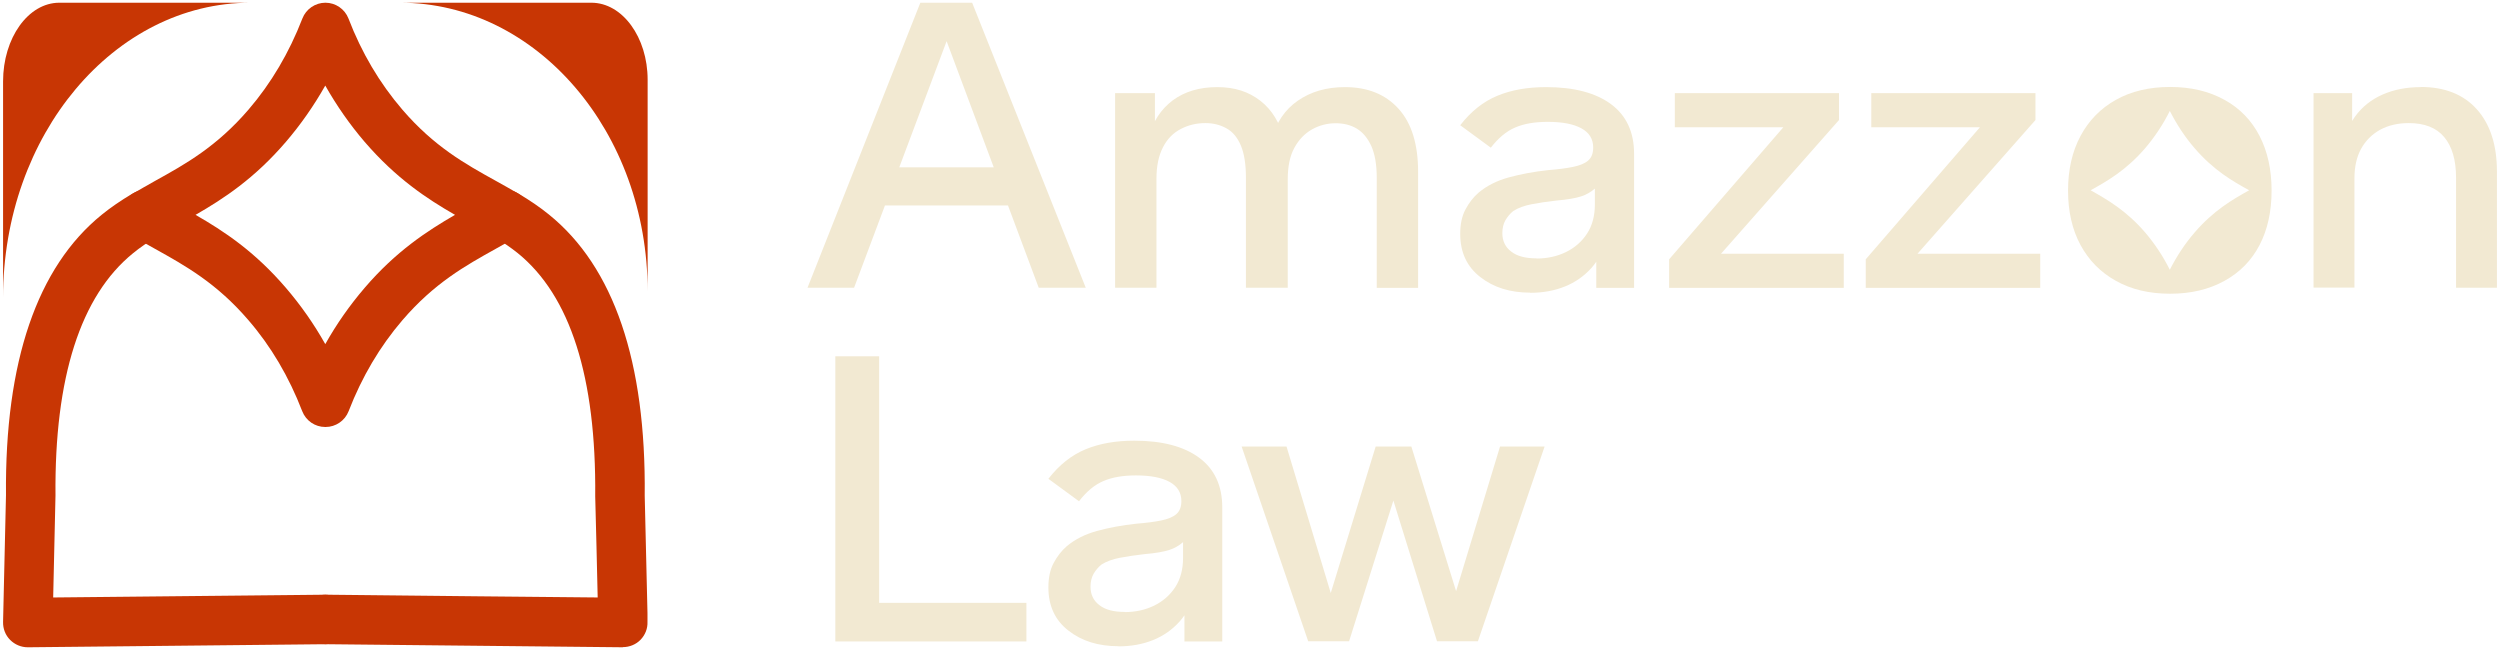
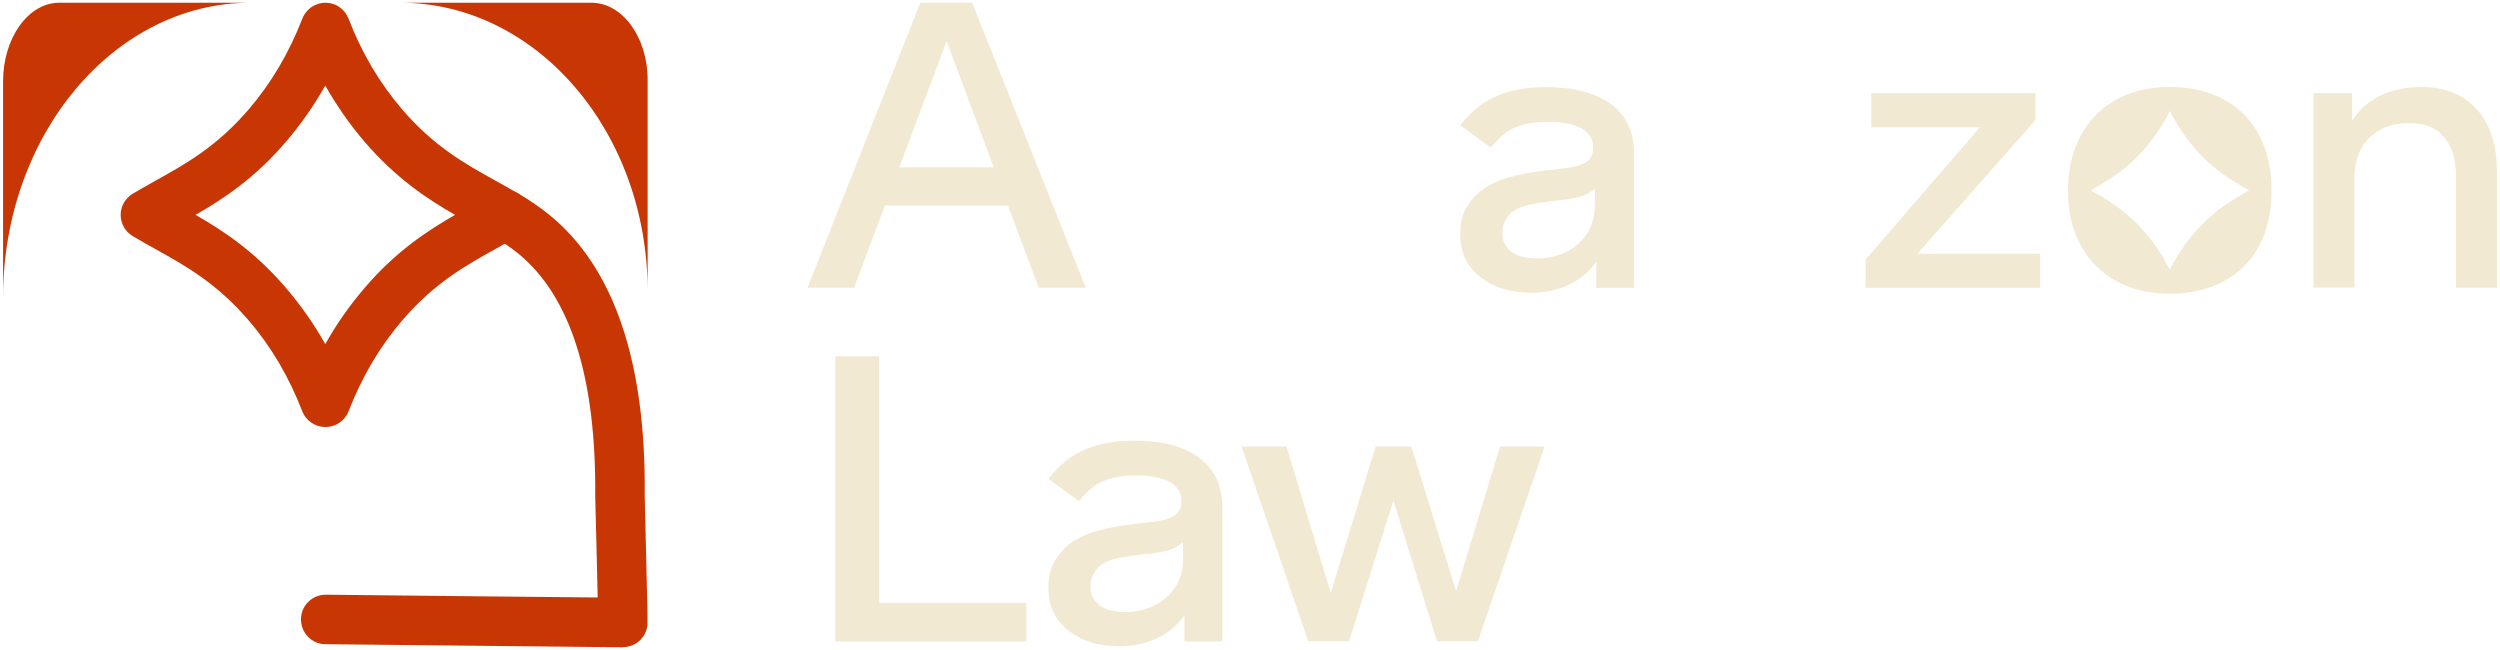
<svg xmlns="http://www.w3.org/2000/svg" width="400" height="104" viewBox="0 0 400 104" fill="none">
  <path d="M129.202 46.035L147.255 0.435H155.544L173.72 46.035H166.194L150.723 4.616H152.199L136.654 46.035H129.202ZM139.114 32.877V26.777H163.39V32.877H139.114Z" fill="#F2E9D2" />
-   <path d="M178.418 46.036V14.898H184.788V23.309L183.829 21.907C184.469 19.423 185.748 17.48 187.641 16.054C189.535 14.652 191.921 13.938 194.75 13.938C197.578 13.938 199.792 14.676 201.661 16.127C203.53 17.578 204.785 19.669 205.473 22.35L203.481 22.227C204.219 19.571 205.596 17.529 207.662 16.103C209.729 14.676 212.213 13.938 215.189 13.938C218.829 13.938 221.682 15.094 223.773 17.406C225.863 19.718 226.896 23.088 226.896 27.491V46.061H220.28V28.45C220.28 26.359 219.985 24.662 219.419 23.383C218.829 22.104 218.067 21.169 217.083 20.579C216.099 19.989 214.967 19.718 213.688 19.718C212.409 19.718 211.106 20.038 209.925 20.702C208.745 21.366 207.81 22.35 207.097 23.654C206.383 24.957 206.039 26.63 206.039 28.696V46.036H199.349V28.425C199.349 26.285 199.078 24.564 198.537 23.285C197.996 22.006 197.234 21.071 196.225 20.53C195.217 19.964 194.086 19.694 192.856 19.694C191.429 19.694 190.126 20.014 188.945 20.628C187.74 21.243 186.781 22.203 186.092 23.531C185.403 24.859 185.034 26.507 185.034 28.573V46.036H178.492H178.418Z" fill="#F2E9D2" />
  <path d="M244.827 46.823C241.654 46.823 238.997 46.011 236.858 44.339C234.718 42.691 233.635 40.379 233.635 37.427C233.635 35.878 233.906 34.574 234.472 33.517C235.037 32.459 235.726 31.549 236.587 30.811C237.915 29.704 239.539 28.893 241.432 28.376C243.326 27.86 245.417 27.466 247.704 27.22C249.278 27.097 250.607 26.925 251.689 26.704C252.746 26.482 253.558 26.163 254.099 25.695C254.64 25.228 254.911 24.539 254.911 23.605C254.911 22.227 254.271 21.219 253.017 20.53C251.763 19.841 249.967 19.497 247.655 19.497C245.564 19.497 243.818 19.792 242.416 20.407C241.014 20.997 239.735 22.08 238.53 23.629L233.635 20.038C235.357 17.825 237.325 16.25 239.588 15.316C241.851 14.381 244.433 13.938 247.385 13.938C251.836 13.938 255.304 14.848 257.764 16.669C260.224 18.489 261.453 21.145 261.453 24.613V46.061H255.403V37.772L257.075 38.092C256.608 39.985 255.772 41.584 254.616 42.888C253.435 44.191 252.033 45.175 250.385 45.839C248.737 46.503 246.893 46.848 244.827 46.848V46.823ZM245.86 41.363C247.581 41.363 249.131 41.018 250.557 40.33C251.959 39.641 253.091 38.657 253.927 37.378C254.763 36.099 255.181 34.525 255.181 32.68V30.172C254.542 30.737 253.804 31.155 252.968 31.426C252.132 31.697 250.803 31.942 249.008 32.09C247.508 32.262 246.179 32.459 245.048 32.68C243.917 32.902 242.933 33.246 242.121 33.763C241.605 34.181 241.186 34.697 240.867 35.238C240.547 35.804 240.375 36.493 240.375 37.304C240.375 38.534 240.842 39.543 241.801 40.256C242.736 40.994 244.089 41.338 245.835 41.338L245.86 41.363Z" fill="#F2E9D2" />
-   <path d="M267.062 46.038V41.487L287.673 17.654L288.706 20.359H267.972V14.899H294.24V19.203L273.038 43.233L272.005 40.602H295.002V46.062H267.062V46.038Z" fill="#F2E9D2" />
  <path d="M298.52 46.038V41.487L319.131 17.654L320.164 20.359H299.405V14.899H325.674V19.203L304.472 43.233L303.439 40.602H326.436V46.062H298.495L298.52 46.038Z" fill="#F2E9D2" />
  <path d="M387.286 13.914C391.147 13.914 394.148 15.095 396.288 17.481C398.428 19.866 399.51 23.187 399.51 27.467V46.036H392.968V28.426C392.968 25.597 392.328 23.433 391.074 21.933C389.819 20.432 387.925 19.694 385.392 19.694C383.646 19.694 382.096 20.063 380.793 20.777C379.489 21.514 378.481 22.523 377.767 23.826C377.054 25.13 376.71 26.704 376.71 28.549V46.012H370.167V14.898H376.341V24.982L374.865 24.269C375.037 22.055 375.701 20.162 376.833 18.612C377.964 17.063 379.44 15.907 381.235 15.12C383.031 14.332 385.072 13.939 387.335 13.939L387.286 13.914Z" fill="#F2E9D2" />
  <path d="M133.654 102.606V57.005H140.663V96.457H164.226V102.63H133.654V102.606Z" fill="#F2E9D2" />
  <path d="M178.934 103.393C175.761 103.393 173.105 102.582 170.965 100.909C168.825 99.261 167.743 96.949 167.743 93.998C167.743 92.448 168.014 91.145 168.579 90.087C169.145 89.029 169.834 88.12 170.695 87.382C172.023 86.275 173.646 85.463 175.54 84.947C177.434 84.43 179.525 84.037 181.812 83.791C183.386 83.668 184.714 83.495 185.797 83.274C186.854 83.053 187.666 82.733 188.207 82.266C188.748 81.798 189.019 81.11 189.019 80.175C189.019 78.798 188.379 77.789 187.125 77.1C185.87 76.412 184.075 76.067 181.763 76.067C179.672 76.067 177.926 76.363 176.524 76.978C175.122 77.568 173.843 78.65 172.638 80.2L167.743 76.609C169.465 74.395 171.433 72.821 173.695 71.886C175.958 70.951 178.541 70.509 181.492 70.509C185.944 70.509 189.412 71.419 191.872 73.239C194.331 75.059 195.561 77.715 195.561 81.183V102.631H189.51V94.342L191.183 94.662C190.716 96.556 189.879 98.155 188.723 99.458C187.543 100.762 186.141 101.746 184.493 102.41C182.845 103.074 181 103.418 178.934 103.418V103.393ZM179.967 97.933C181.689 97.933 183.239 97.589 184.665 96.9C186.067 96.212 187.198 95.228 188.035 93.949C188.871 92.67 189.289 91.096 189.289 89.251V86.742C188.65 87.308 187.912 87.726 187.076 87.996C186.239 88.267 184.911 88.513 183.116 88.661C181.615 88.833 180.287 89.029 179.156 89.251C178.024 89.472 177.04 89.817 176.229 90.333C175.712 90.751 175.294 91.268 174.974 91.809C174.655 92.374 174.482 93.063 174.482 93.875C174.482 95.105 174.95 96.113 175.909 96.826C176.844 97.564 178.196 97.909 179.943 97.909L179.967 97.933Z" fill="#F2E9D2" />
  <path d="M209.31 102.604L198.66 71.441H205.842L213.811 97.832H212.016L220.108 71.441H225.814L233.98 97.832H231.988L240.006 71.441H247.139L236.464 102.604H229.921L221.952 76.901H223.945L215.853 102.604H209.31Z" fill="#F2E9D2" />
  <path d="M361.534 21.76C360.255 19.276 358.386 17.333 355.926 15.98C353.442 14.603 350.54 13.914 347.219 13.914C343.899 13.914 340.972 14.603 338.537 15.98C336.102 17.333 334.208 19.276 332.88 21.76C331.552 24.245 330.888 27.147 330.888 30.492C330.888 33.837 331.552 36.739 332.88 39.199C334.208 41.658 336.102 43.577 338.537 44.93C340.972 46.307 343.874 46.996 347.219 46.996C350.564 46.996 353.442 46.307 355.926 44.93C358.386 43.577 360.255 41.658 361.534 39.199C362.813 36.739 363.453 33.837 363.453 30.492C363.453 27.147 362.813 24.245 361.534 21.76ZM351.13 37.207C349.581 39.002 348.277 40.994 347.17 43.159C346.088 40.994 344.76 39.002 343.235 37.207C340.185 33.665 337.16 31.943 334.503 30.443C337.16 28.967 340.185 27.245 343.235 23.703C344.76 21.908 346.088 19.916 347.17 17.751C348.277 19.916 349.581 21.908 351.13 23.703C354.18 27.245 357.181 28.967 359.862 30.443C357.181 31.943 354.18 33.665 351.13 37.207Z" fill="#F2E9D2" />
-   <path d="M4.451 103.565C3.393 103.565 2.385 103.147 1.622 102.385C0.86 101.622 0.466 100.589 0.491 99.507L0.958 79.216C0.762 57.891 5.927 42.74 16.282 34.353C17.708 33.197 19.282 32.114 21.225 30.958C23.095 29.827 25.53 30.442 26.661 32.336C27.793 34.205 27.178 36.64 25.284 37.772C23.66 38.731 22.381 39.616 21.275 40.526C12.887 47.339 8.706 60.375 8.878 79.289L8.509 95.596C21.422 95.473 34.335 95.326 47.223 95.203L51.946 95.154H51.995C54.159 95.154 55.93 96.9 55.955 99.064C55.955 101.253 54.233 103.049 52.044 103.074L47.322 103.123C33.056 103.27 18.766 103.418 4.5 103.565H4.451Z" fill="#C83604" />
  <path d="M52.044 68.319C50.396 68.319 48.945 67.311 48.354 65.786C46.239 60.301 43.361 55.406 39.746 51.225C34.654 45.297 29.662 42.518 24.841 39.837C23.611 39.148 22.406 38.484 21.225 37.771C20.02 37.058 19.307 35.754 19.307 34.377C19.307 33 20.044 31.696 21.25 30.983C22.406 30.294 23.611 29.63 24.816 28.941C29.662 26.26 34.654 23.481 39.77 17.529C43.386 13.323 46.264 8.428 48.379 2.968C48.969 1.443 50.445 0.435 52.068 0.435C53.692 0.435 55.167 1.443 55.758 2.968C57.848 8.428 60.751 13.323 64.366 17.529C69.458 23.456 74.451 26.236 79.296 28.917C80.526 29.605 81.731 30.269 82.887 30.958C84.092 31.671 84.805 32.95 84.83 34.352C84.855 35.754 84.092 37.033 82.912 37.747C81.731 38.46 80.526 39.124 79.271 39.837C74.451 42.518 69.482 45.297 64.391 51.225C60.8 55.406 57.898 60.301 55.782 65.786C55.192 67.311 53.716 68.319 52.093 68.319H52.044ZM31.285 34.377C35.786 36.959 40.73 40.206 45.747 46.06C48.108 48.815 50.224 51.815 52.044 55.062C53.864 51.815 55.979 48.815 58.34 46.06C63.358 40.206 68.302 36.984 72.803 34.377C68.302 31.794 63.382 28.548 58.34 22.694C55.979 19.939 53.864 16.914 52.044 13.692C50.224 16.914 48.108 19.939 45.747 22.694C40.73 28.548 35.786 31.794 31.285 34.377Z" fill="#C83604" />
  <path d="M99.662 103.564H99.612C85.347 103.416 71.106 103.269 56.84 103.121L52.069 103.072C49.88 103.072 48.133 101.252 48.158 99.063C48.158 96.898 49.953 95.152 52.118 95.152H52.167L56.939 95.201C69.827 95.349 82.715 95.472 95.628 95.595C95.505 90.208 95.382 84.797 95.234 79.411C95.407 60.349 91.25 47.313 82.838 40.5C81.707 39.59 80.428 38.729 78.829 37.745C76.96 36.614 76.345 34.179 77.452 32.31C78.583 30.44 81.018 29.826 82.887 30.932C84.83 32.088 86.404 33.17 87.831 34.327C98.211 42.714 103.376 57.865 103.154 79.312C103.302 85.486 103.449 91.782 103.597 98.104V99.481C103.646 100.563 103.228 101.596 102.49 102.359C101.752 103.121 100.719 103.539 99.662 103.539V103.564Z" fill="#C83604" />
  <path d="M0.491 47.609V13.028C0.491 6.067 4.525 0.435 9.493 0.435H40.091C18.249 0.435 0.491 21.587 0.491 47.609Z" fill="#C83604" />
  <path d="M103.621 46.577V12.757C103.621 5.969 99.588 0.435 94.619 0.435H64.022C85.863 0.435 103.621 21.12 103.621 46.577Z" fill="#C83604" />
</svg>